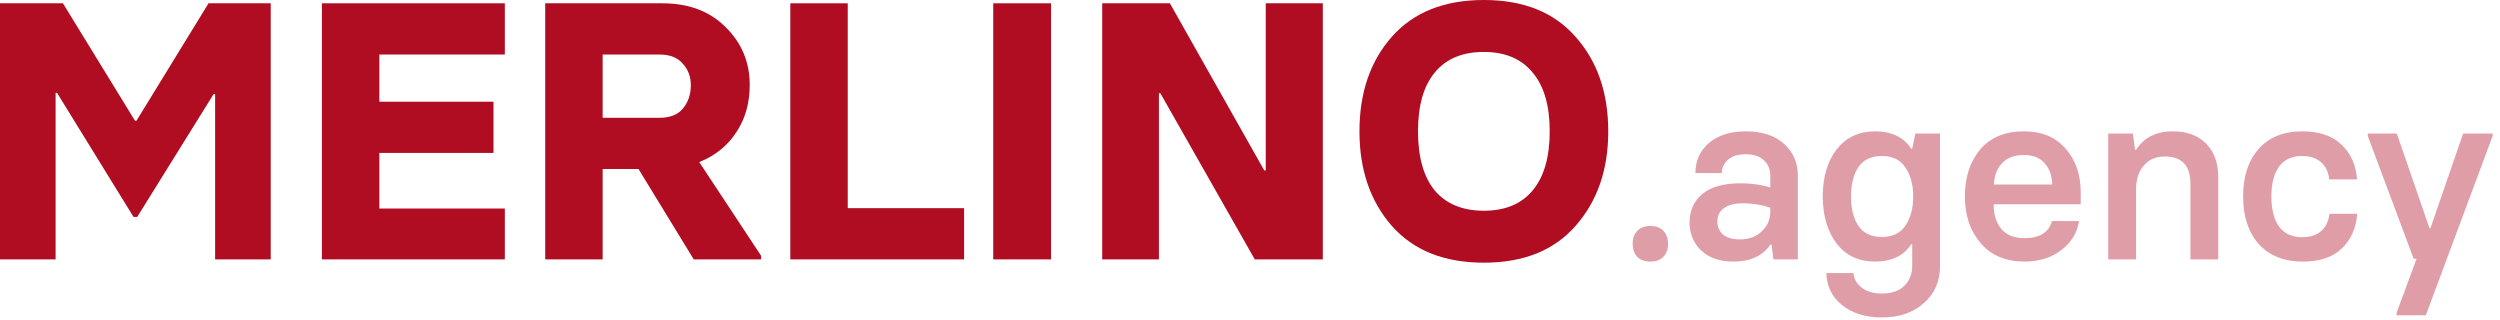
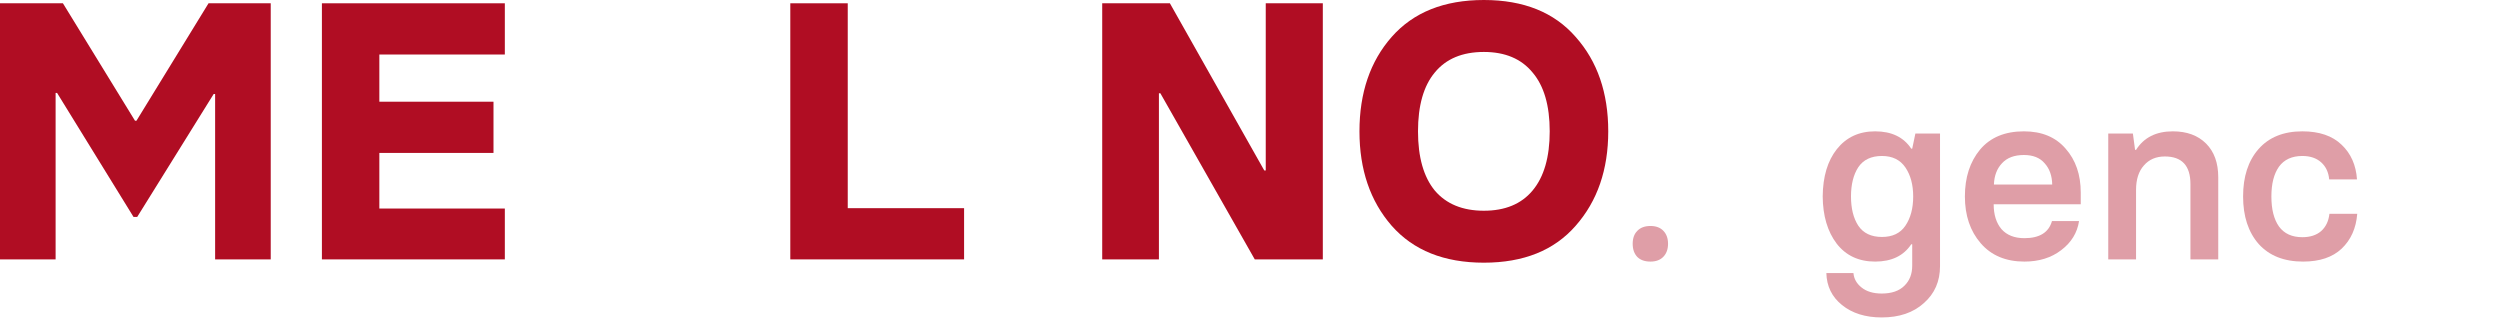
<svg xmlns="http://www.w3.org/2000/svg" width="164" height="21" viewBox="0 0 164 21" fill="none">
  <path d="M108.272 17.16C107.899 17.16 107.611 17.059 107.408 16.856C107.205 16.643 107.104 16.355 107.104 15.992C107.104 15.629 107.205 15.347 107.408 15.144C107.611 14.931 107.899 14.824 108.272 14.824C108.635 14.824 108.917 14.931 109.12 15.144C109.323 15.357 109.424 15.64 109.424 15.992C109.424 16.344 109.323 16.627 109.12 16.84C108.917 17.053 108.635 17.16 108.272 17.16Z" fill="#DF9EA7" />
-   <path d="M113.715 17.16C112.829 17.16 112.125 16.92 111.603 16.44C111.091 15.949 110.835 15.331 110.835 14.584C110.835 13.816 111.112 13.197 111.667 12.728C112.232 12.259 113.08 12.024 114.211 12.024C114.883 12.024 115.523 12.115 116.131 12.296V11.528C116.131 11.112 115.992 10.776 115.715 10.52C115.448 10.253 115.043 10.12 114.499 10.12C114.019 10.12 113.64 10.237 113.363 10.472C113.096 10.707 112.957 11 112.947 11.352H111.219C111.219 10.552 111.512 9.896 112.099 9.384C112.696 8.872 113.507 8.616 114.531 8.616C115.587 8.616 116.419 8.888 117.027 9.432C117.635 9.976 117.939 10.669 117.939 11.512V17.016H116.339L116.211 16.04H116.147C115.635 16.787 114.824 17.16 113.715 17.16ZM114.131 15.704C114.728 15.704 115.208 15.528 115.571 15.176C115.944 14.824 116.131 14.397 116.131 13.896V13.624C115.565 13.432 114.968 13.336 114.339 13.336C113.795 13.336 113.379 13.443 113.091 13.656C112.803 13.859 112.659 14.147 112.659 14.52C112.659 14.872 112.781 15.16 113.027 15.384C113.283 15.597 113.651 15.704 114.131 15.704Z" fill="#DF9EA7" />
  <path d="M123.441 20.824C122.374 20.824 121.505 20.552 120.833 20.008C120.172 19.475 119.83 18.776 119.809 17.912H121.585C121.617 18.285 121.793 18.6 122.113 18.856C122.444 19.123 122.886 19.256 123.441 19.256C124.092 19.256 124.588 19.085 124.929 18.744C125.27 18.413 125.441 17.976 125.441 17.432V16.024H125.377C124.876 16.781 124.086 17.16 123.009 17.16C121.932 17.16 121.089 16.765 120.481 15.976C119.884 15.187 119.58 14.157 119.569 12.888C119.58 11.587 119.889 10.552 120.497 9.784C121.116 9.005 121.953 8.616 123.009 8.616C124.086 8.616 124.876 8.995 125.377 9.752H125.441L125.649 8.76H127.265V17.464C127.265 18.456 126.913 19.261 126.209 19.88C125.516 20.509 124.593 20.824 123.441 20.824ZM123.457 15.544C124.15 15.544 124.662 15.299 124.993 14.808C125.334 14.307 125.505 13.667 125.505 12.888C125.505 12.12 125.334 11.485 124.993 10.984C124.652 10.483 124.14 10.232 123.457 10.232C122.753 10.232 122.236 10.477 121.905 10.968C121.585 11.459 121.425 12.099 121.425 12.888C121.425 13.677 121.585 14.317 121.905 14.808C122.236 15.299 122.753 15.544 123.457 15.544Z" fill="#DF9EA7" />
  <path d="M132.801 17.16C131.585 17.16 130.63 16.76 129.937 15.96C129.244 15.16 128.897 14.136 128.897 12.888C128.897 11.64 129.228 10.616 129.889 9.816C130.561 9.016 131.521 8.616 132.769 8.616C133.942 8.616 134.854 8.995 135.505 9.752C136.166 10.499 136.497 11.459 136.497 12.632V13.4H130.785C130.785 14.083 130.956 14.627 131.297 15.032C131.649 15.427 132.15 15.624 132.801 15.624C133.793 15.624 134.396 15.251 134.609 14.504H136.385C136.268 15.272 135.878 15.907 135.217 16.408C134.566 16.909 133.761 17.16 132.801 17.16ZM130.801 12.104H134.625C134.614 11.528 134.449 11.064 134.129 10.712C133.82 10.349 133.366 10.168 132.769 10.168C132.14 10.168 131.66 10.349 131.329 10.712C130.998 11.064 130.822 11.528 130.801 12.104Z" fill="#DF9EA7" />
  <path d="M138.301 17.016V8.76H139.917L140.061 9.832H140.125C140.637 9.021 141.442 8.616 142.541 8.616C143.458 8.616 144.183 8.883 144.717 9.416C145.25 9.949 145.517 10.685 145.517 11.624V17.016H143.693V12.072C143.693 10.867 143.133 10.264 142.013 10.264C141.437 10.264 140.978 10.461 140.637 10.856C140.295 11.24 140.125 11.773 140.125 12.456V17.016H138.301Z" fill="#DF9EA7" />
  <path d="M151.083 17.16C149.835 17.16 148.864 16.776 148.171 16.008C147.488 15.229 147.147 14.189 147.147 12.888C147.147 11.587 147.483 10.552 148.155 9.784C148.838 9.005 149.798 8.616 151.035 8.616C152.144 8.616 153.003 8.909 153.611 9.496C154.219 10.072 154.555 10.829 154.619 11.768H152.795C152.752 11.299 152.576 10.925 152.267 10.648C151.958 10.371 151.547 10.232 151.035 10.232C150.352 10.232 149.84 10.467 149.499 10.936C149.168 11.405 149.003 12.056 149.003 12.888C149.003 13.731 149.168 14.387 149.499 14.856C149.84 15.325 150.352 15.56 151.035 15.56C151.547 15.56 151.958 15.427 152.267 15.16C152.576 14.883 152.758 14.504 152.811 14.024H154.635C154.56 14.973 154.219 15.736 153.611 16.312C153.014 16.877 152.171 17.16 151.083 17.16Z" fill="#DF9EA7" />
-   <path d="M157.214 20.68V20.52L158.526 16.984L158.334 16.968L155.326 8.92V8.76H157.23L159.374 14.968H159.438L161.582 8.76H163.518V8.92L159.134 20.68H157.214Z" fill="#DF9EA7" />
  <path d="M0 17.016V0.216H4.128L8.856 7.92H8.952L13.68 0.216H17.76V17.016H14.112V6.168H14.016L9 14.232H8.76L3.744 6.096H3.648V17.016H0Z" fill="#B00D23" />
  <path d="M21.117 17.016V0.216H33.117V3.576H24.885V6.672H32.373V10.032H24.885V13.68H33.117V17.016H21.117Z" fill="#B00D23" />
-   <path d="M45.87 10.632L49.926 16.776V17.016H45.51L41.886 11.088H39.534V17.016H35.766V0.216H43.446C45.174 0.216 46.558 0.736 47.598 1.776C48.654 2.816 49.182 4.08 49.182 5.568C49.182 6.768 48.886 7.808 48.294 8.688C47.718 9.568 46.91 10.216 45.87 10.632ZM39.534 3.576V7.728H43.254C43.958 7.728 44.478 7.52 44.814 7.104C45.15 6.688 45.318 6.184 45.318 5.592C45.318 5.032 45.142 4.56 44.79 4.176C44.454 3.776 43.942 3.576 43.254 3.576H39.534Z" fill="#B00D23" />
  <path d="M51.844 17.016V0.216H55.612V13.656H63.244V17.016H51.844Z" fill="#B00D23" />
-   <path d="M65.156 17.016V0.216H68.948V17.016H65.156Z" fill="#B00D23" />
  <path d="M72.305 17.016V0.216H76.745L82.937 11.184H83.033V0.216H86.777V17.016H82.313L76.121 6.12H76.025V17.016H72.305Z" fill="#B00D23" />
  <path d="M103.365 14.808C101.957 16.424 99.949 17.232 97.341 17.232C94.733 17.232 92.717 16.424 91.293 14.808C89.885 13.192 89.181 11.128 89.181 8.616C89.181 6.088 89.885 4.024 91.293 2.424C92.717 0.808 94.733 0 97.341 0C99.949 0 101.957 0.808 103.365 2.424C104.789 4.024 105.501 6.088 105.501 8.616C105.501 11.128 104.789 13.192 103.365 14.808ZM94.125 12.504C94.877 13.384 95.949 13.824 97.341 13.824C98.733 13.824 99.797 13.384 100.533 12.504C101.285 11.608 101.661 10.312 101.661 8.616C101.661 6.92 101.285 5.632 100.533 4.752C99.797 3.856 98.733 3.408 97.341 3.408C95.933 3.408 94.861 3.856 94.125 4.752C93.389 5.632 93.021 6.92 93.021 8.616C93.021 10.312 93.389 11.608 94.125 12.504Z" fill="#B00D23" />
</svg>